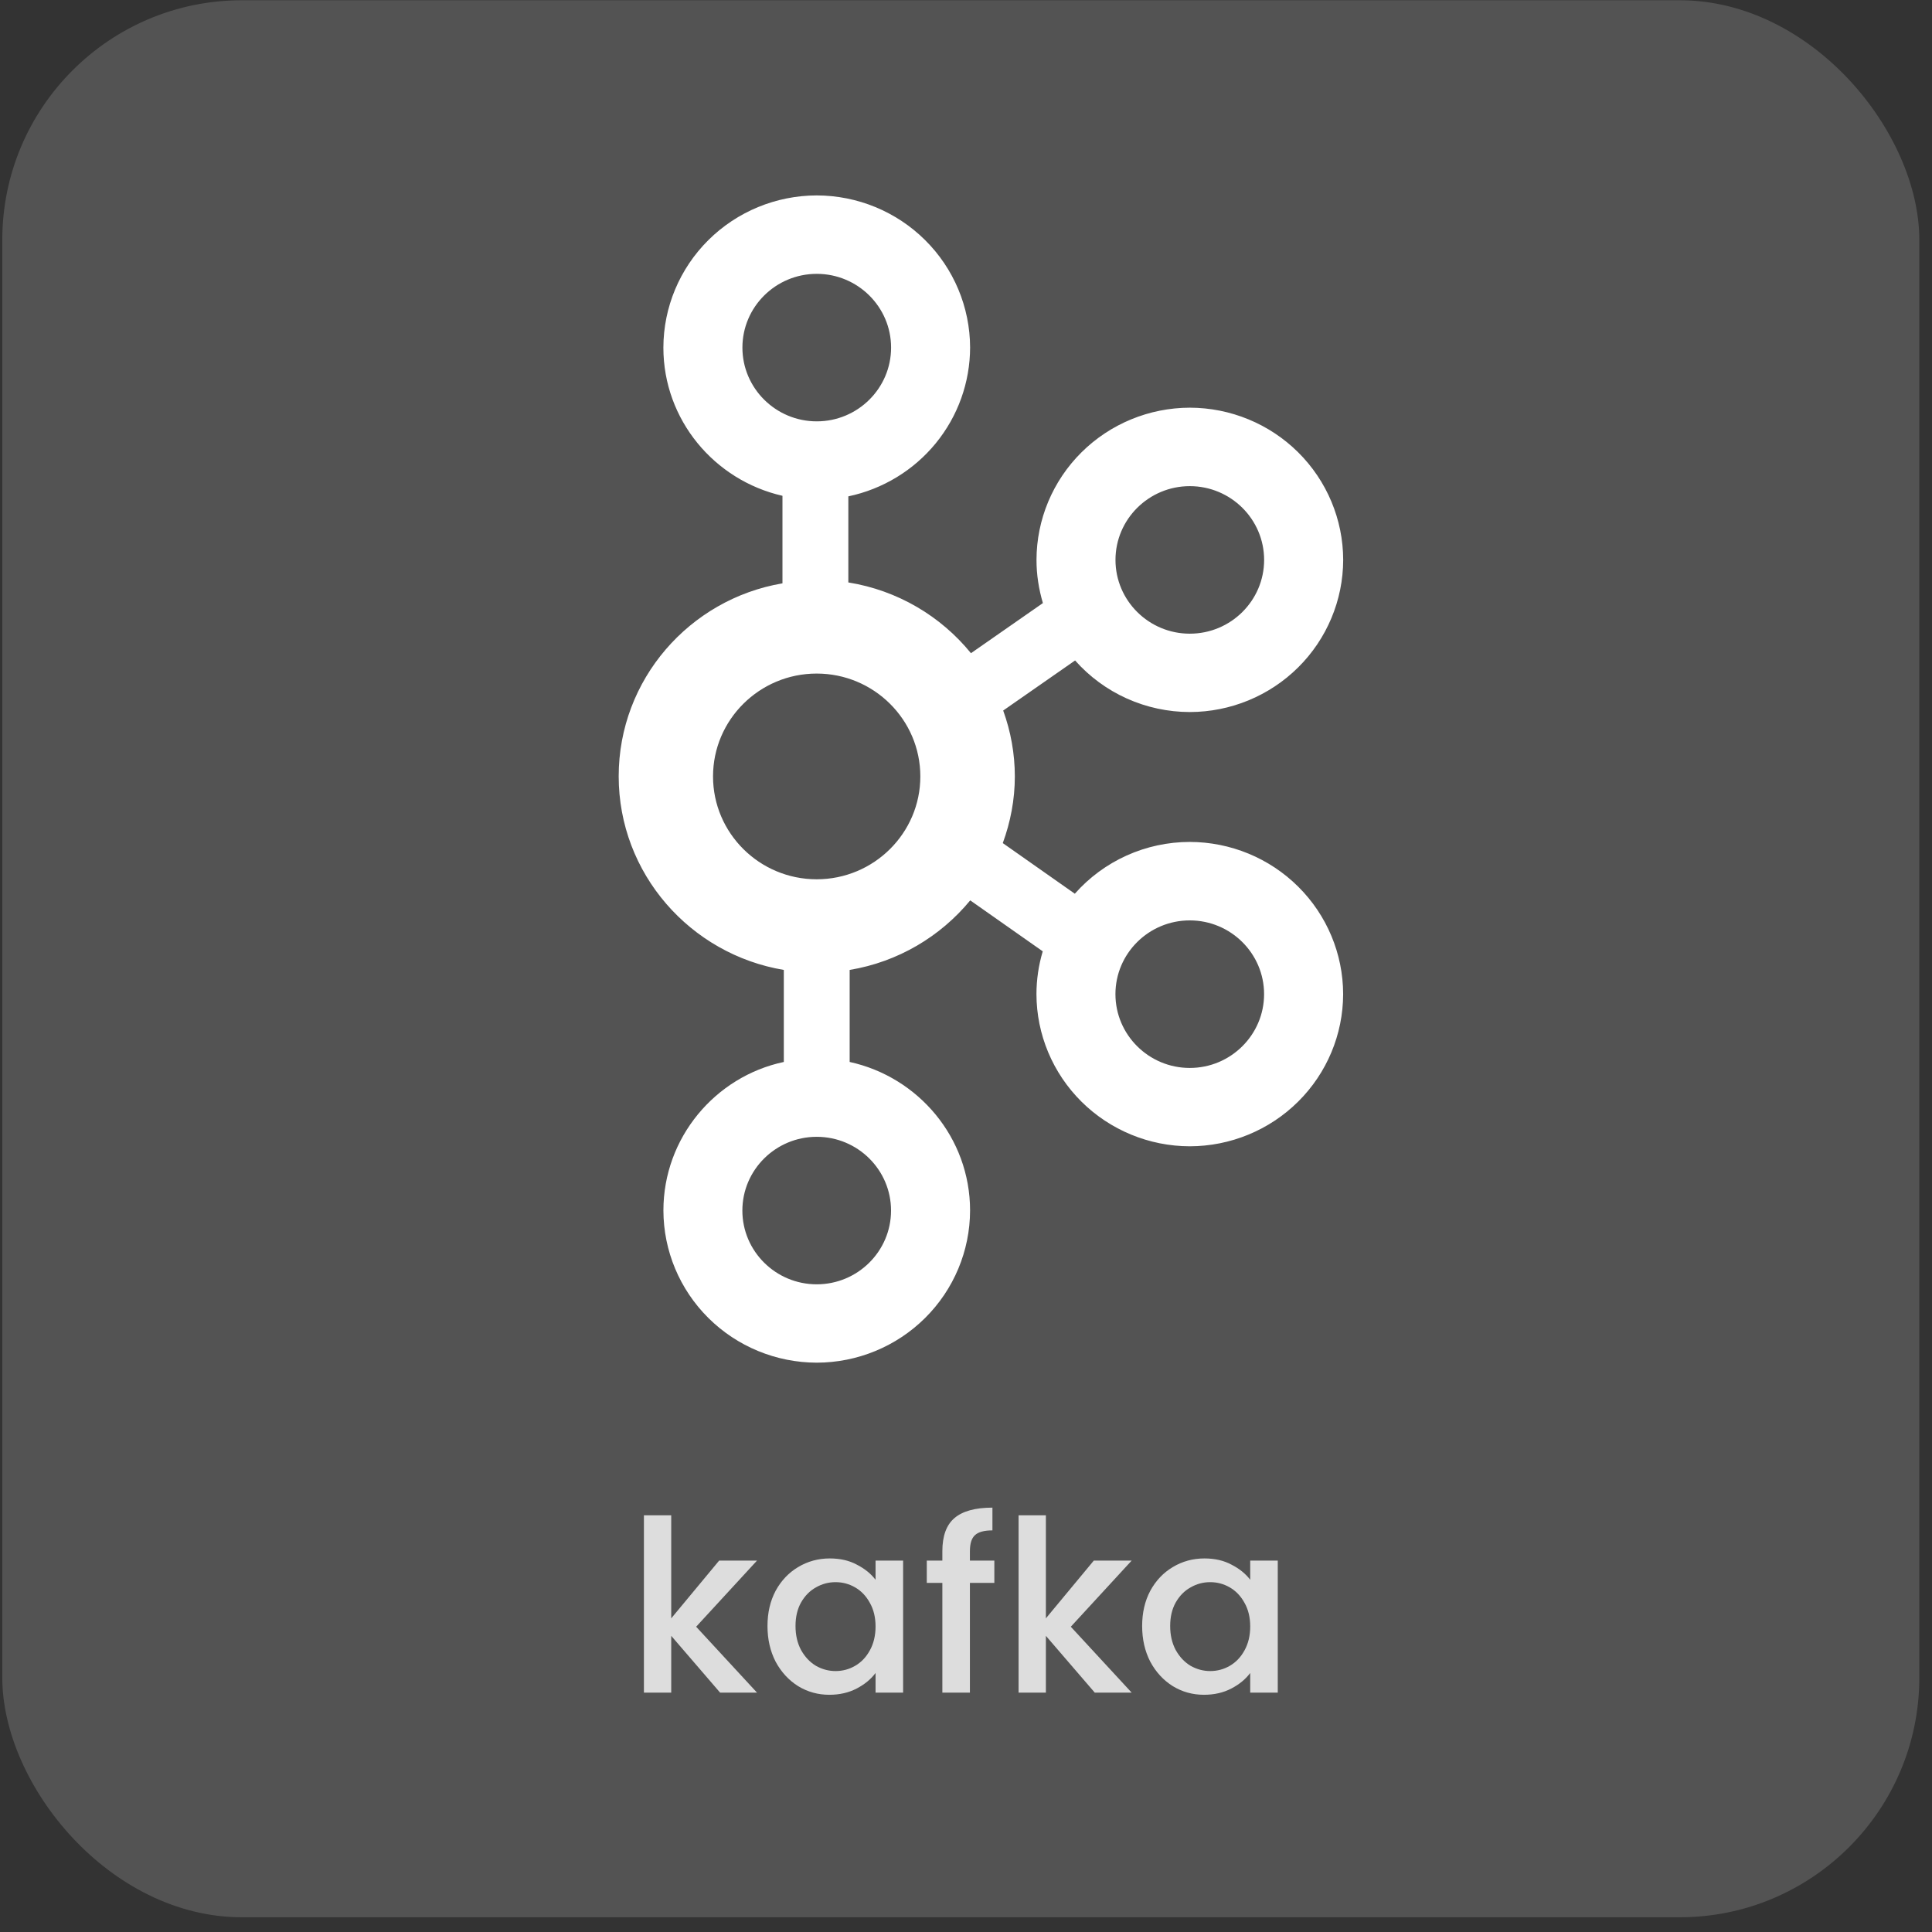
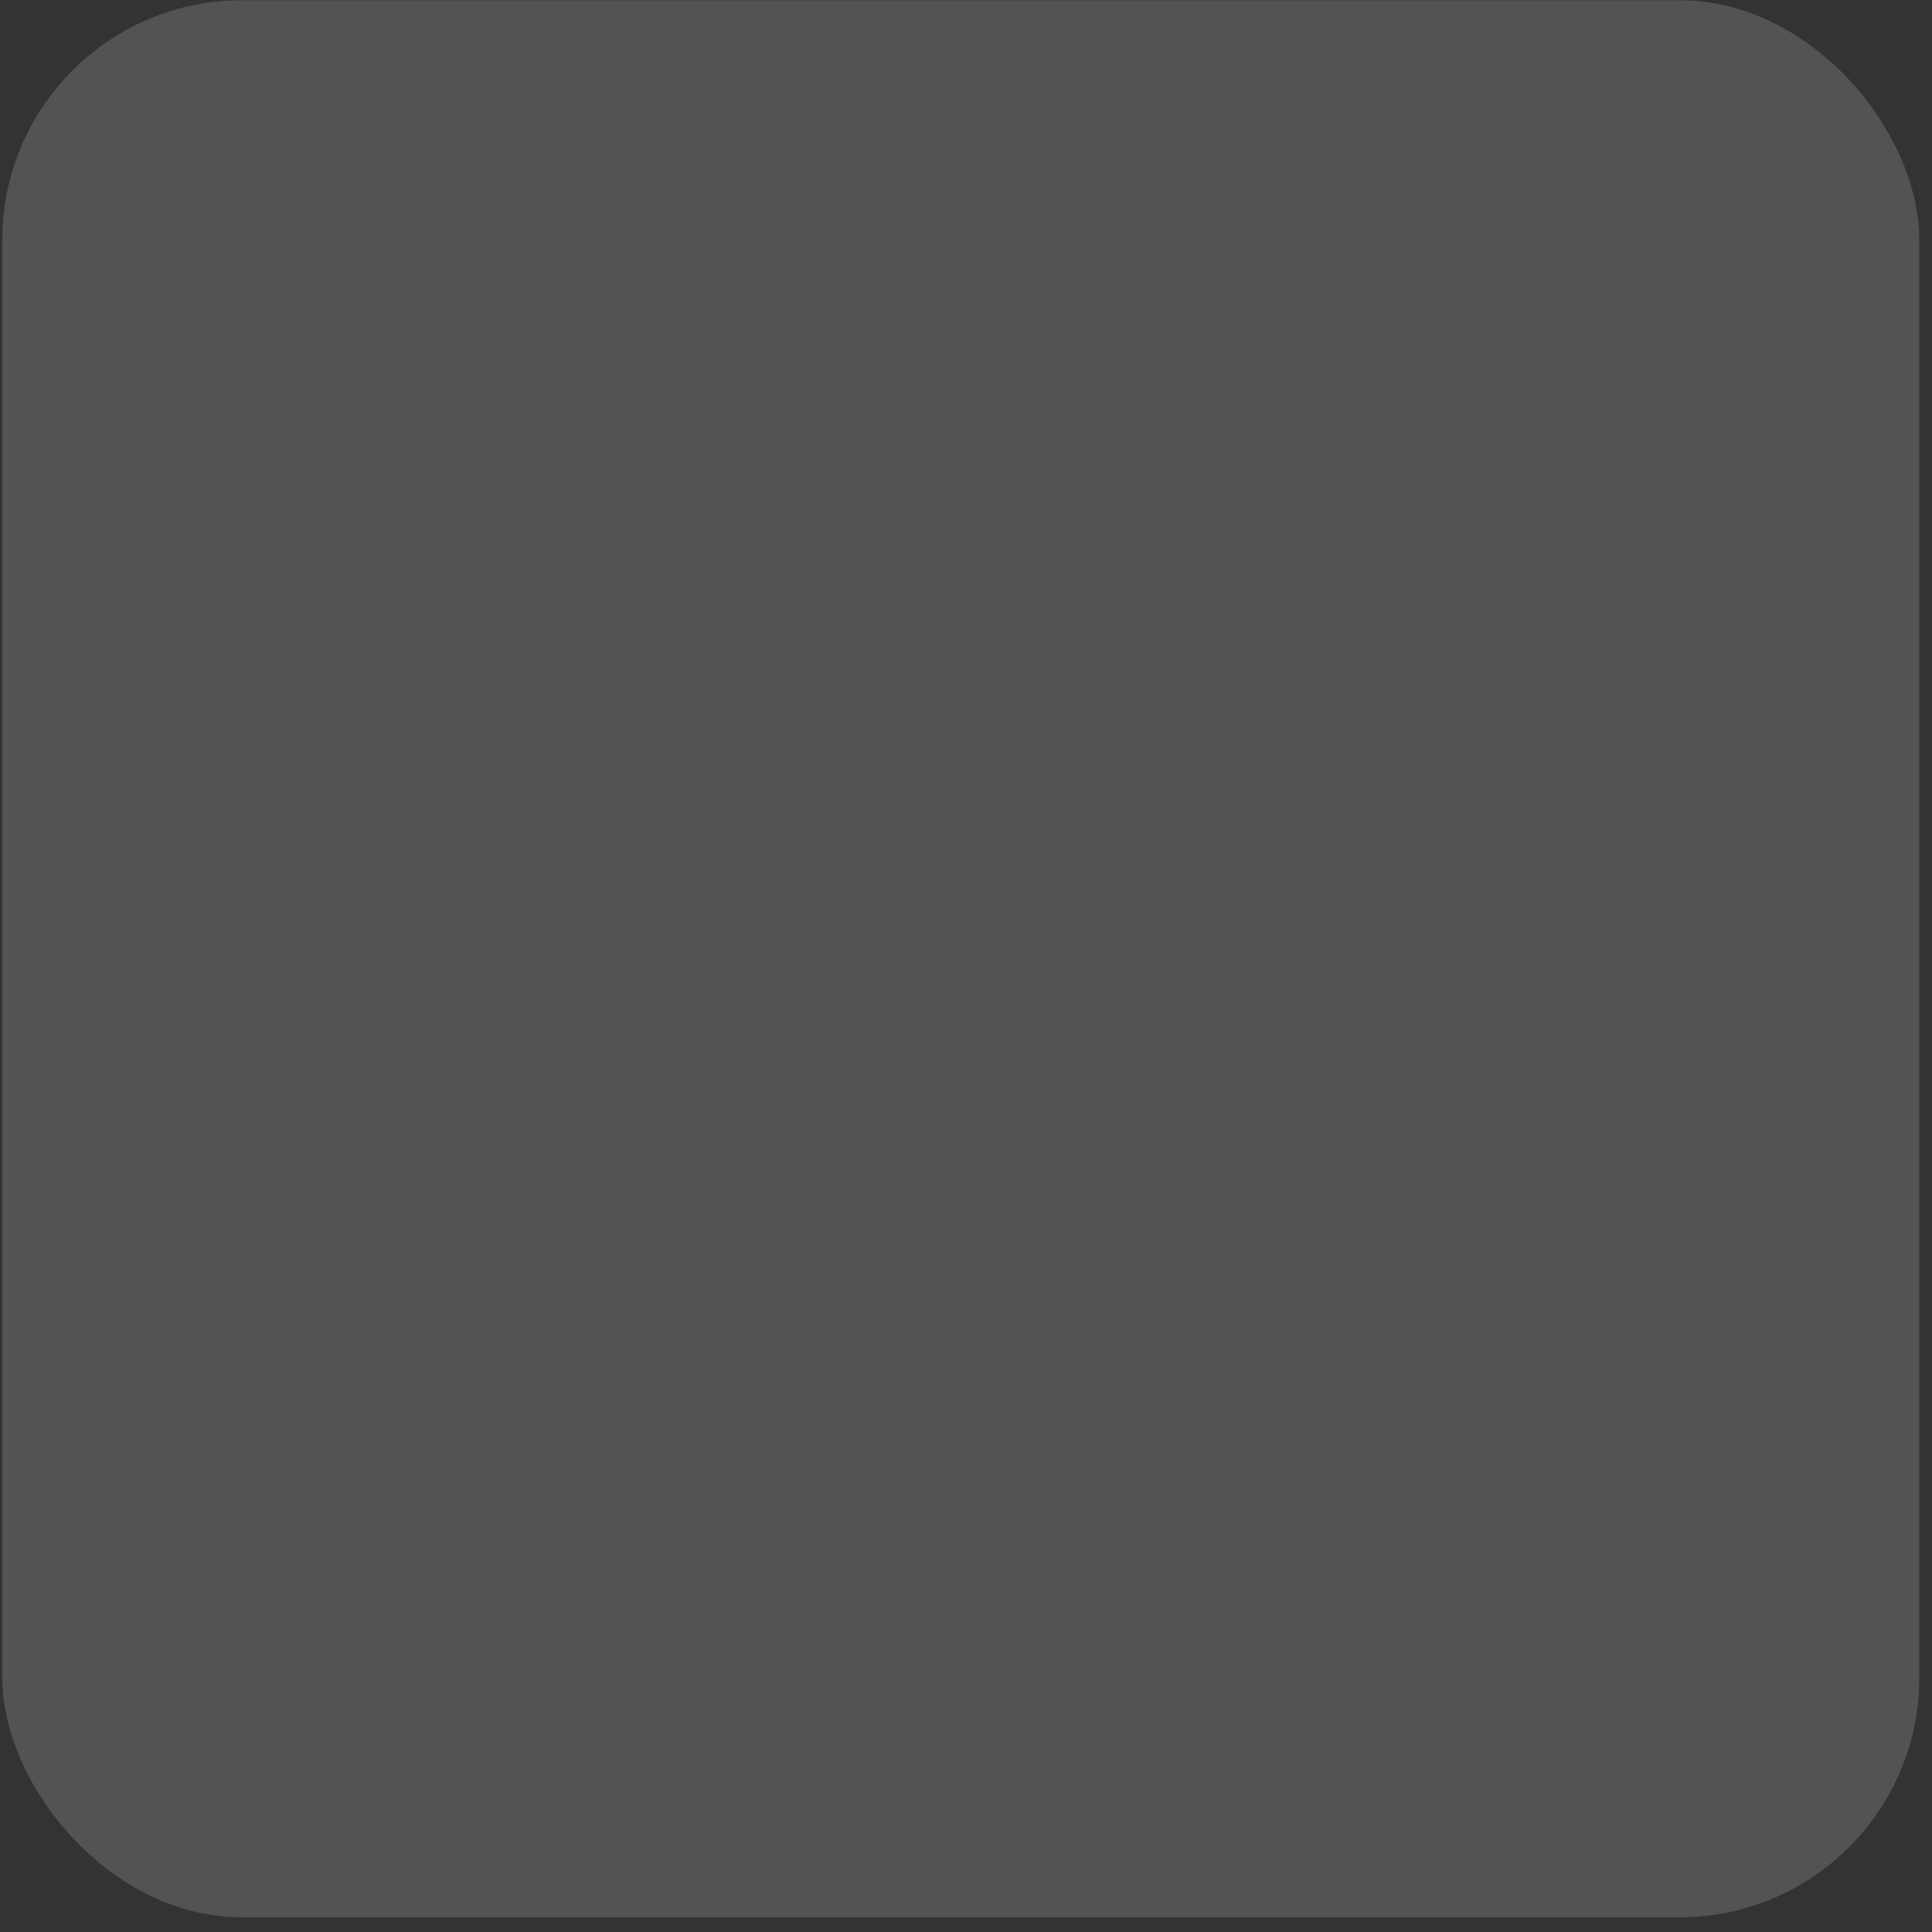
<svg xmlns="http://www.w3.org/2000/svg" width="129" height="129" viewBox="0 0 129 129" fill="none">
  <rect x="0" y="0" width="129" height="129" fill="#333333" stroke="none" />
  <rect x="0.153" y="0.017" width="128" height="128" rx="16" fill="white" fill-opacity="0.16" />
  <g clip-path="url(#clip0_2216_109138)">
    <path d="M79.443 56.216C77.989 56.217 76.552 56.526 75.228 57.122C73.904 57.719 72.724 58.589 71.766 59.674L66.956 56.294C67.467 54.898 67.761 53.401 67.761 51.832C67.758 50.336 67.494 48.851 66.983 47.443L71.784 44.099C72.741 45.18 73.919 46.047 75.241 46.641C76.562 47.234 77.995 47.542 79.446 47.543C82.159 47.538 84.761 46.466 86.68 44.561C88.599 42.657 89.679 40.075 89.685 37.382C89.679 34.689 88.599 32.107 86.68 30.203C84.761 28.298 82.159 27.226 79.446 27.221C76.732 27.226 74.13 28.298 72.211 30.203C70.292 32.107 69.212 34.689 69.207 37.382C69.207 38.385 69.359 39.33 69.634 40.268L64.831 43.614C62.823 41.145 59.935 39.418 56.644 38.889V33.142C58.941 32.658 61.001 31.407 62.481 29.598C63.961 27.789 64.77 25.53 64.774 23.2C64.766 20.508 63.685 17.928 61.765 16.026C59.846 14.123 57.246 13.053 54.533 13.048C51.819 13.053 49.218 14.126 47.299 16.03C45.38 17.935 44.299 20.516 44.294 23.209C44.294 28.032 47.698 32.068 52.245 33.105V38.95C46.041 40.002 41.31 45.375 41.31 51.834C41.31 58.325 46.088 63.72 52.336 64.762V70.907C47.747 71.881 44.296 75.973 44.296 80.825C44.301 83.518 45.382 86.099 47.3 88.003C49.219 89.908 51.819 90.98 54.533 90.986C57.247 90.981 59.848 89.909 61.767 88.004C63.686 86.1 64.767 83.518 64.772 80.825C64.772 75.971 61.324 71.911 56.732 70.907V64.762C59.959 64.227 62.794 62.531 64.782 60.118L69.624 63.52C69.347 64.448 69.206 65.41 69.204 66.377C69.209 69.07 70.29 71.652 72.209 73.556C74.128 75.461 76.729 76.533 79.443 76.538C82.157 76.533 84.758 75.461 86.677 73.556C88.597 71.652 89.677 69.07 89.682 66.377C89.677 63.684 88.597 61.102 86.677 59.198C84.758 57.293 82.157 56.221 79.443 56.216ZM79.443 32.46C82.18 32.46 84.406 34.671 84.406 37.387C84.406 40.102 82.18 42.311 79.443 42.311C76.707 42.311 74.481 40.102 74.481 37.387C74.481 34.671 76.707 32.46 79.443 32.46ZM49.571 23.209C49.571 20.494 51.796 18.285 54.535 18.285C57.274 18.285 59.498 20.494 59.498 23.209C59.498 25.925 57.272 28.134 54.535 28.134C51.799 28.134 49.571 25.925 49.571 23.209ZM59.495 80.83C59.495 83.545 57.269 85.754 54.533 85.754C51.796 85.754 49.568 83.545 49.568 80.83C49.568 78.114 51.794 75.905 54.533 75.905C57.272 75.905 59.495 78.114 59.495 80.83ZM54.53 58.71C50.712 58.71 47.609 55.629 47.609 51.842C47.609 48.054 50.714 44.974 54.53 44.974C58.347 44.974 61.451 48.054 61.451 51.842C61.451 55.629 58.347 58.71 54.53 58.71ZM79.441 71.307C76.704 71.307 74.478 69.095 74.478 66.379C74.478 63.664 76.704 61.455 79.441 61.455C82.177 61.455 84.403 63.664 84.403 66.379C84.403 69.095 82.177 71.307 79.441 71.307Z" fill="white" />
  </g>
-   <path d="M46.482 108.617L50.546 113.017H48.082L44.818 109.225V113.017H42.994V101.177H44.818V108.057L48.018 104.201H50.546L46.482 108.617ZM51.245 108.569C51.245 107.684 51.427 106.9 51.789 106.217C52.163 105.534 52.664 105.006 53.293 104.633C53.933 104.249 54.637 104.057 55.405 104.057C56.099 104.057 56.701 104.196 57.213 104.473C57.736 104.74 58.152 105.076 58.461 105.481V104.201H60.301V113.017H58.461V111.705C58.152 112.121 57.731 112.468 57.197 112.745C56.664 113.022 56.056 113.161 55.373 113.161C54.616 113.161 53.923 112.969 53.293 112.585C52.664 112.19 52.163 111.646 51.789 110.953C51.427 110.249 51.245 109.454 51.245 108.569ZM58.461 108.601C58.461 107.993 58.333 107.465 58.077 107.017C57.832 106.569 57.507 106.228 57.101 105.993C56.696 105.758 56.259 105.641 55.789 105.641C55.32 105.641 54.883 105.758 54.477 105.993C54.072 106.217 53.741 106.553 53.485 107.001C53.24 107.438 53.117 107.961 53.117 108.569C53.117 109.177 53.24 109.71 53.485 110.169C53.741 110.628 54.072 110.98 54.477 111.225C54.893 111.46 55.331 111.577 55.789 111.577C56.259 111.577 56.696 111.46 57.101 111.225C57.507 110.99 57.832 110.649 58.077 110.201C58.333 109.742 58.461 109.209 58.461 108.601ZM66.393 105.689H64.761V113.017H62.921V105.689H61.881V104.201H62.921V103.577C62.921 102.564 63.188 101.828 63.721 101.369C64.265 100.9 65.113 100.665 66.265 100.665V102.185C65.71 102.185 65.321 102.292 65.097 102.505C64.873 102.708 64.761 103.065 64.761 103.577V104.201H66.393V105.689ZM71.498 108.617L75.562 113.017H73.098L69.834 109.225V113.017H68.01V101.177H69.834V108.057L73.034 104.201H75.562L71.498 108.617ZM76.261 108.569C76.261 107.684 76.442 106.9 76.805 106.217C77.178 105.534 77.68 105.006 78.309 104.633C78.949 104.249 79.653 104.057 80.421 104.057C81.114 104.057 81.717 104.196 82.229 104.473C82.752 104.74 83.168 105.076 83.477 105.481V104.201H85.317V113.017H83.477V111.705C83.168 112.121 82.746 112.468 82.213 112.745C81.68 113.022 81.072 113.161 80.389 113.161C79.632 113.161 78.938 112.969 78.309 112.585C77.68 112.19 77.178 111.646 76.805 110.953C76.442 110.249 76.261 109.454 76.261 108.569ZM83.477 108.601C83.477 107.993 83.349 107.465 83.093 107.017C82.848 106.569 82.522 106.228 82.117 105.993C81.712 105.758 81.274 105.641 80.805 105.641C80.336 105.641 79.898 105.758 79.493 105.993C79.088 106.217 78.757 106.553 78.501 107.001C78.256 107.438 78.133 107.961 78.133 108.569C78.133 109.177 78.256 109.71 78.501 110.169C78.757 110.628 79.088 110.98 79.493 111.225C79.909 111.46 80.346 111.577 80.805 111.577C81.274 111.577 81.712 111.46 82.117 111.225C82.522 110.99 82.848 110.649 83.093 110.201C83.349 109.742 83.477 109.209 83.477 108.601Z" fill="white" fill-opacity="0.8" />
  <defs>
    <clipPath id="clip0_2216_109138">
-       <rect width="86" height="86" fill="white" transform="translate(41.31 9.017)" />
-     </clipPath>
+       </clipPath>
  </defs>
</svg>